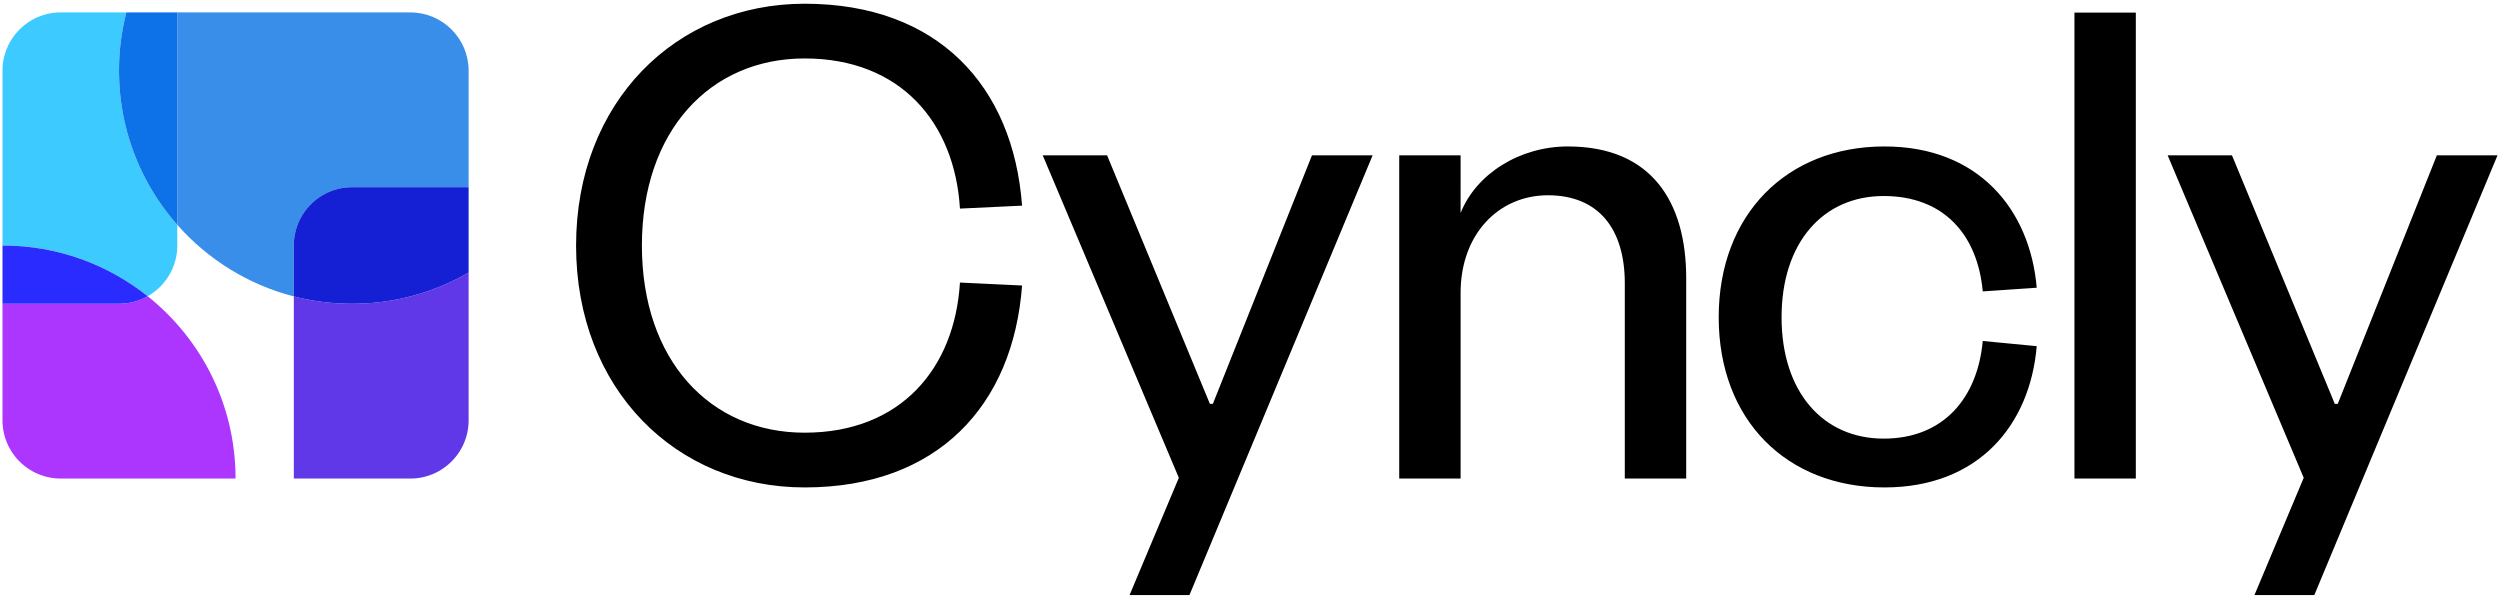
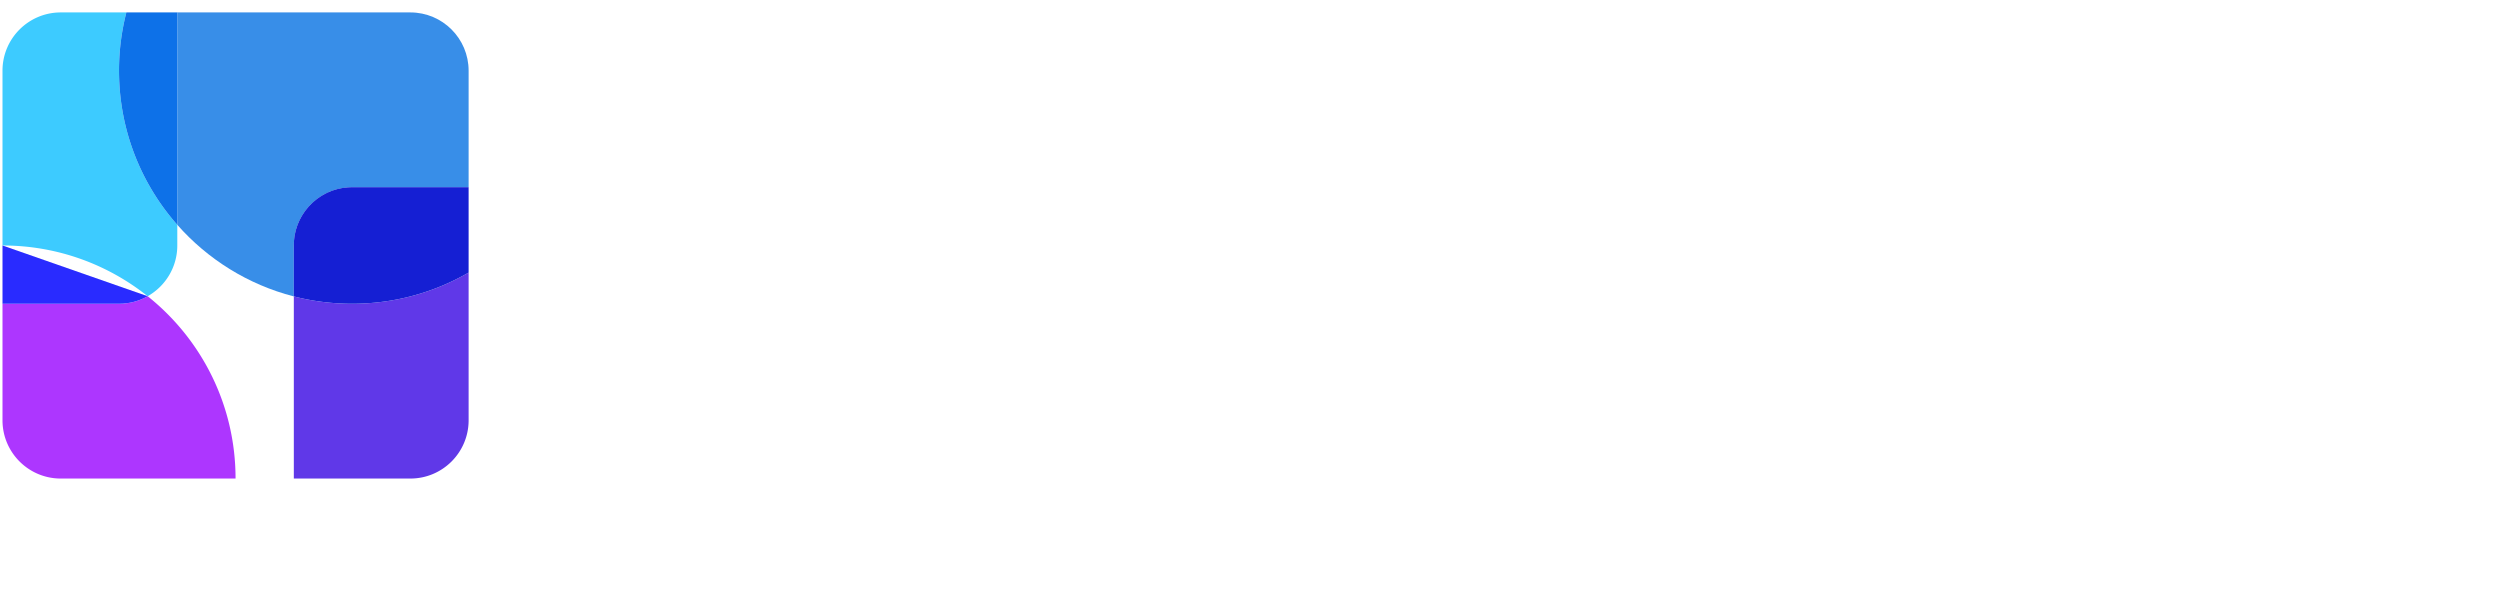
<svg xmlns="http://www.w3.org/2000/svg" viewBox="0 0 1002 240" style="enable-background:new 0 0 1002 240" xml:space="preserve">
-   <path d="M322.486 173.419c-37.938 0-65.214-29.045-65.214-74.99 0-45.947 27.276-75.004 65.214-75.004 38.548 0 60.182 25.794 62.262 60.182l24.897-1.183c-3.562-48.026-33.79-80.932-87.16-80.932-51.575 0-91.592 39.42-91.592 96.936 0 57.504 40.017 96.936 91.593 96.936 53.369 0 83.597-32.906 87.159-80.931l-24.897-1.184c-2.08 34.388-23.714 60.17-62.262 60.17zM525.836 62.26l-39.719 99.6h-1.195l-41.201-99.6h-25.794l54.552 129.243-19.753 47.005h24l73.422-176.249h-24.312zm102.553-3.563c-19.268 0-36.754 10.973-42.982 26.691V62.259H560.81v129.543h24.598v-74.405c0-23.714 15.42-39.133 34.986-39.133 20.45 0 30.825 13.638 30.825 35.284v78.254h24.611v-80.334c0-30.24-13.638-52.77-47.44-52.77zm126.578 117.101c-24.311 0-40.914-18.683-40.914-48.624 0-29.929 16.603-48.611 40.914-48.611 24.013 0 37.639 15.419 39.718 38.236l21.635-1.482c-2.666-31.125-23.117-56.62-61.054-56.62-39.133 0-66.409 27.276-66.409 68.477 0 41.213 27.276 68.19 66.409 68.19 37.937 0 58.388-25.208 61.054-56.62l-21.635-2.08c-2.08 22.83-15.705 39.134-39.718 39.134zM831.44 5.054v186.748h24.598V5.054H831.44zM976.688 62.26l-39.718 99.6h-1.184l-41.213-99.6h-25.781l54.54 129.243-19.754 47.005h24L1001 62.259h-24.312z" />
  <path d="M59.183 118.726a23.237 23.237 0 0 1-11.477 3.018H1v46.705c0 12.898 10.456 23.353 23.353 23.353H94.41c0-29.59-13.76-55.96-35.228-73.076z" style="fill:#ad36ff" />
  <path d="M141.117 75.038h46.705V28.332c0-12.897-10.455-23.352-23.353-23.352H71.06v85.13c12.17 13.79 28.342 23.964 46.705 28.69V98.39c0-12.897 10.456-23.352 23.353-23.352z" style="fill:#388ee8" />
  <path d="M187.822 168.45v-59.206c-13.74 7.948-29.69 12.5-46.705 12.5a93.581 93.581 0 0 1-23.353-2.943v73.001h46.705c12.898 0 23.353-10.455 23.353-23.353z" style="fill:#6038e8" />
  <path d="M141.117 75.038c-12.897 0-23.353 10.455-23.353 23.353v20.41a93.581 93.581 0 0 0 23.353 2.943c17.015 0 32.965-4.552 46.705-12.5V75.038h-46.705z" style="fill:#151fd3" />
  <path d="M50.649 4.98H24.353C11.456 4.98 1 15.435 1 28.332v70.059c22 0 42.221 7.61 58.183 20.335 7.088-4.009 11.875-11.61 11.875-20.335v-8.28c-14.53-16.467-23.352-38.09-23.352-61.779A93.579 93.579 0 0 1 50.649 4.98z" style="fill:#3dcbff" />
-   <path d="M1 98.39v23.354h46.706c4.172 0 8.087-1.1 11.477-3.018C43.22 106.001 23 98.391 1 98.391z" style="fill:#292bff" />
+   <path d="M1 98.39v23.354h46.706c4.172 0 8.087-1.1 11.477-3.018z" style="fill:#292bff" />
  <path d="M50.649 4.98a93.579 93.579 0 0 0-2.943 23.352c0 23.688 8.821 45.312 23.352 61.778V4.98h-20.41z" style="fill:#0d71e8" />
</svg>